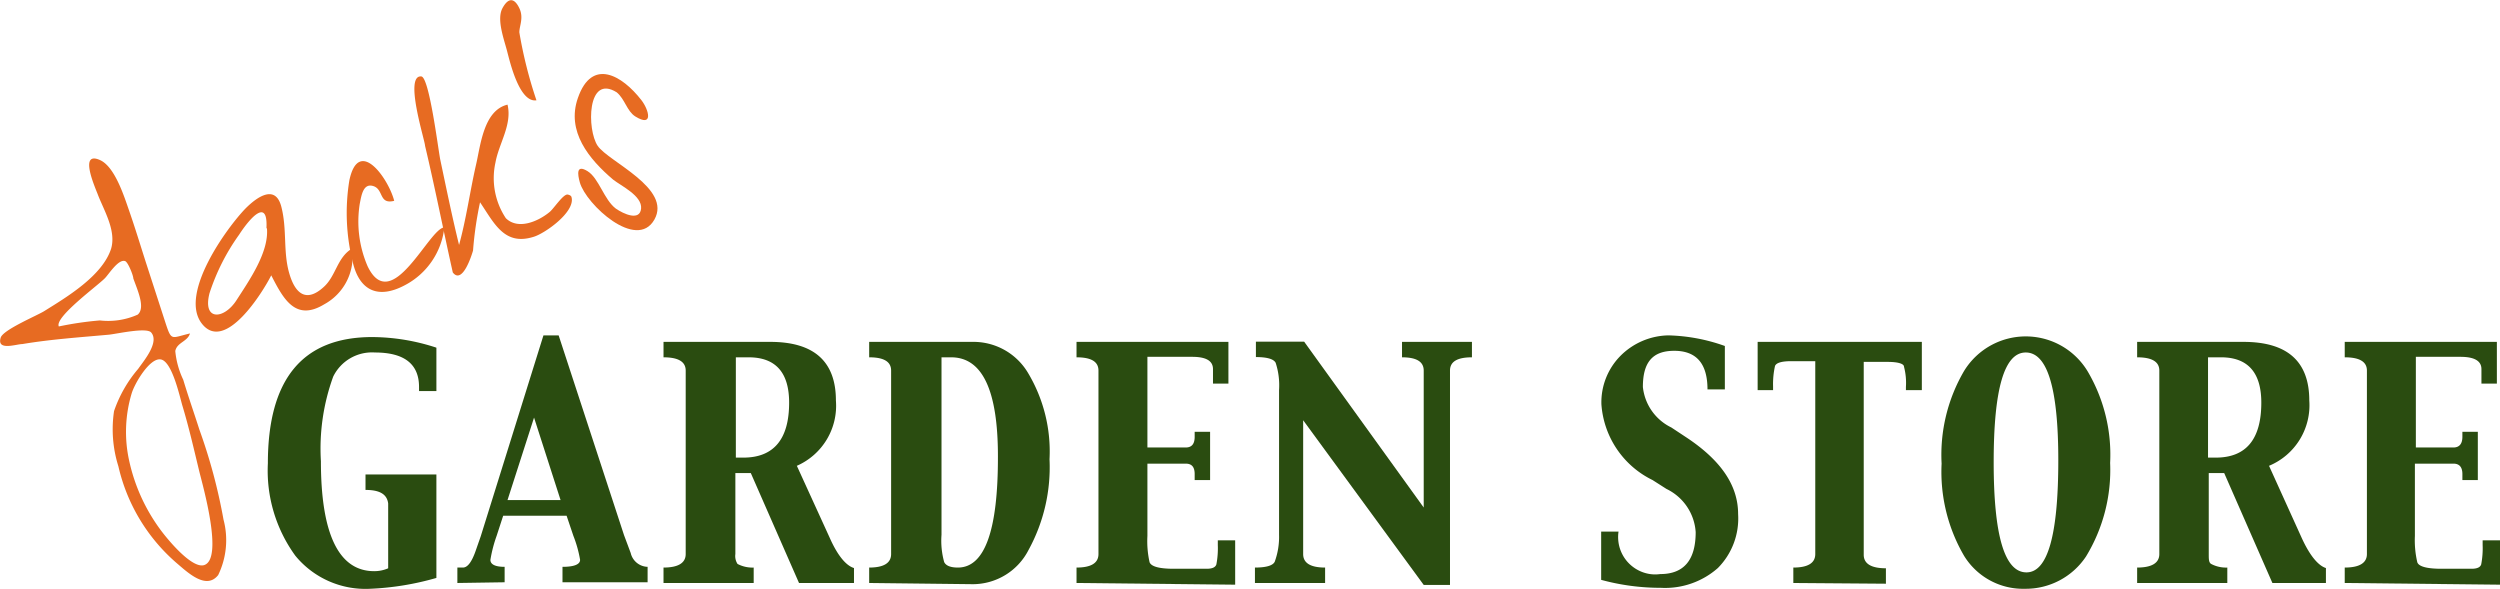
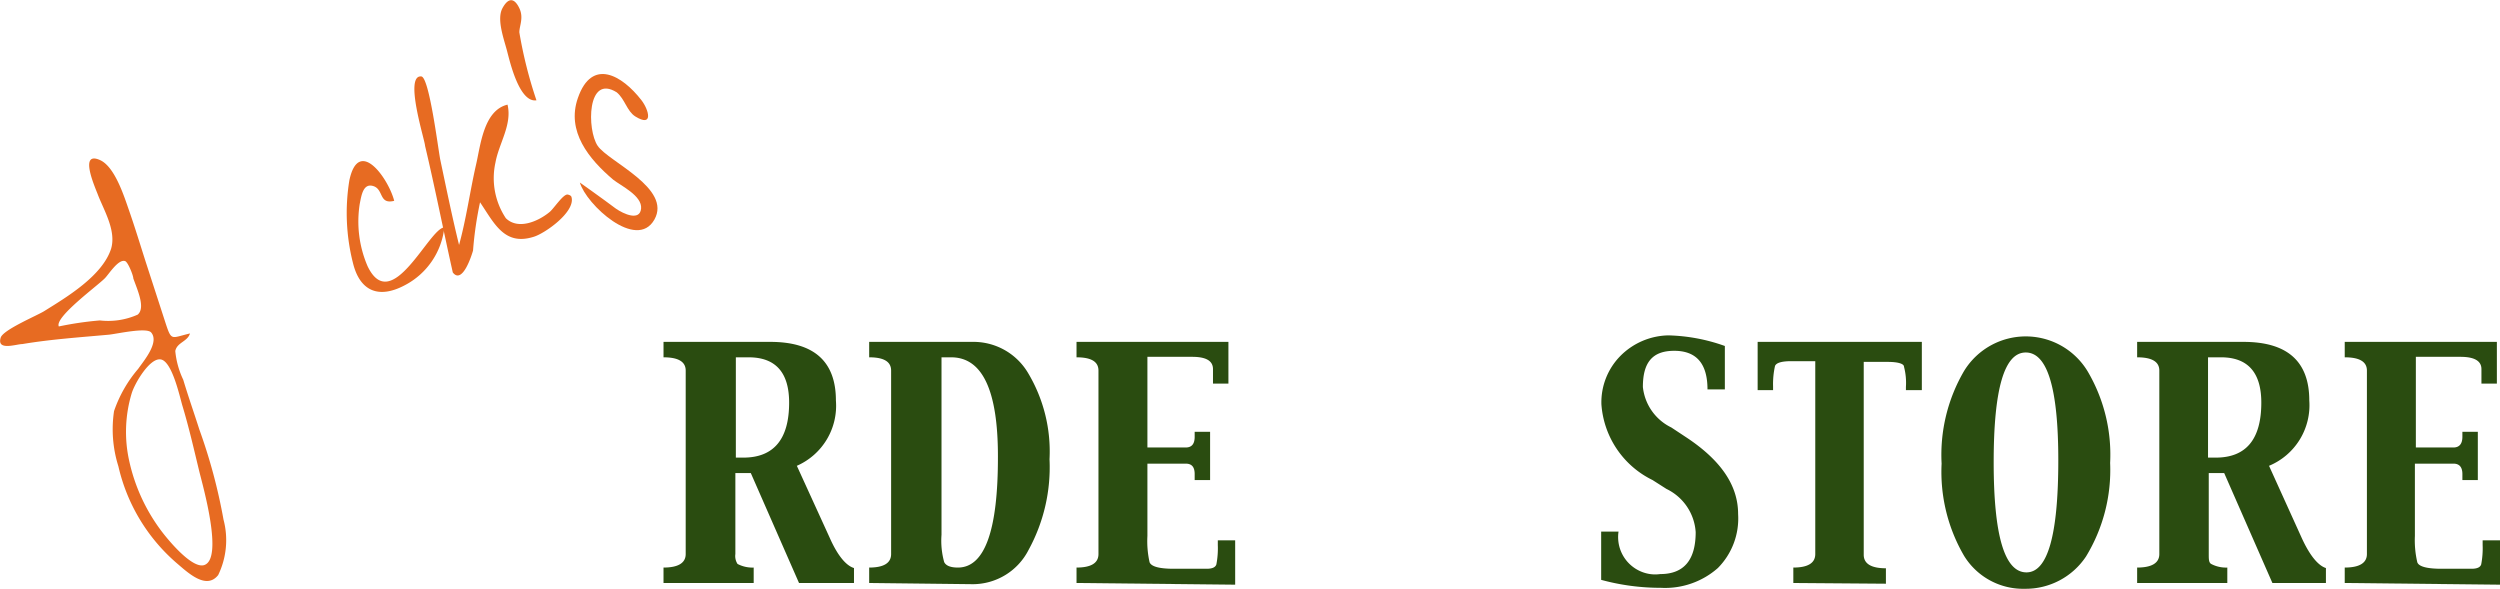
<svg xmlns="http://www.w3.org/2000/svg" id="bc81229f-4ea4-4658-b600-c82f2a25bd29" data-name="61bd319c-4b46-40f4-bc53-6e11d4063ee5" viewBox="0 0 103.69 24.42">
  <defs>
    <style>.\38 64205ea-d1ab-42f8-9aec-8fe4063d539e{fill:#2a4c10;}.afe8ae10-681b-4a28-bc71-e85a99a49dd0{fill:#e76b22;}</style>
  </defs>
  <title>Jack&amp;apos;s Garden Store</title>
-   <path class="864205ea-d1ab-42f8-9aec-8fe4063d539e" d="M15.11,20.27v-.64h2.94v4.29a11.62,11.62,0,0,1-2.75.45A3.76,3.76,0,0,1,12.2,23a6,6,0,0,1-1.14-3.83c0-3.5,1.44-5.24,4.33-5.24a8.62,8.62,0,0,1,2.66.44v1.8h-.72V16c0-.95-.61-1.43-1.83-1.43a1.79,1.79,0,0,0-1.73,1,8.74,8.74,0,0,0-.51,3.51c0,3,.73,4.56,2.21,4.56a1.43,1.43,0,0,0,.58-.12V20.83C16,20.46,15.72,20.27,15.11,20.27Z" transform="translate(0.05 0.05)" />
-   <path class="864205ea-d1ab-42f8-9aec-8fe4063d539e" d="M18.92,24.13v-.64h.23c.2,0,.37-.25.52-.67l.22-.63,2.6-8.33h.63l2.71,8.28.28.75a.74.74,0,0,0,.7.57v.64H23.28v-.64c.48,0,.73-.1.73-.29a5,5,0,0,0-.28-1l-.28-.83H20.82l-.27.83a5.65,5.65,0,0,0-.26,1c0,.19.2.29.59.29v.64ZM21,20.69H23.2l-1.1-3.42Z" transform="translate(0.05 0.05)" />
  <path class="864205ea-d1ab-42f8-9aec-8fe4063d539e" d="M27.47,24.13v-.64c.61,0,.92-.19.92-.56V15.32c0-.37-.31-.55-.92-.55v-.64H31.9c1.81,0,2.72.81,2.72,2.43A2.72,2.72,0,0,1,33,19.27l1.37,3c.32.72.67,1.14,1,1.24v.62H33.09l-2-4.56h-.64v3.36a.6.6,0,0,0,.09.41,1.32,1.32,0,0,0,.67.15v.64Zm3-9.36v4.16h.31c1.26,0,1.9-.76,1.9-2.28,0-1.25-.56-1.88-1.68-1.88Z" transform="translate(0.05 0.05)" />
  <path class="864205ea-d1ab-42f8-9aec-8fe4063d539e" d="M36,24.13v-.64c.61,0,.91-.19.91-.56V15.32c0-.37-.3-.55-.91-.55v-.64h4.28a2.63,2.63,0,0,1,2.31,1.29A6.34,6.34,0,0,1,43.48,19a7.14,7.14,0,0,1-.87,3.76,2.6,2.6,0,0,1-2.31,1.42ZM39,14.77v7.36a3.32,3.32,0,0,0,.11,1.13c.07.15.26.23.57.23q1.67,0,1.66-4.62c0-2.74-.65-4.1-1.94-4.1Z" transform="translate(0.05 0.05)" />
  <path class="864205ea-d1ab-42f8-9aec-8fe4063d539e" d="M44.6,24.13v-.64c.61,0,.91-.19.91-.56V15.32c0-.37-.3-.55-.91-.55v-.64h6.3v1.73h-.64v-.6c0-.34-.28-.51-.86-.51H47.54v3.76h1.59c.25,0,.37-.15.37-.44v-.21h.64v2H49.5v-.25c0-.29-.12-.43-.37-.43H47.54v3a4,4,0,0,0,.09,1.09c.07.18.41.27,1,.27H50c.23,0,.36-.06.4-.18a3.55,3.55,0,0,0,.06-.8v-.2h.72V24.2Z" transform="translate(0.05 0.05)" />
-   <path class="864205ea-d1ab-42f8-9aec-8fe4063d539e" d="M59,24.21l-5-6.83v5.55c0,.37.3.56.91.56v.64H52v-.64c.46,0,.74-.08.82-.24A3,3,0,0,0,53,22.13v-6A3,3,0,0,0,52.86,15c-.08-.16-.36-.24-.82-.24v-.64h2L59,21V15.32c0-.37-.3-.55-.9-.55v-.64H61v.64c-.61,0-.91.18-.91.55v8.89Z" transform="translate(0.05 0.05)" />
  <path class="864205ea-d1ab-42f8-9aec-8fe4063d539e" d="M66.36,24V22h.72a1.55,1.55,0,0,0,1.31,1.76,1.48,1.48,0,0,0,.42,0q1.47,0,1.47-1.74a2.14,2.14,0,0,0-1.21-1.79l-.58-.37a3.79,3.79,0,0,1-2.12-3.14,2.74,2.74,0,0,1,.78-2,2.88,2.88,0,0,1,2-.86,7.46,7.46,0,0,1,2.34.44v1.8h-.72c0-1.07-.46-1.6-1.38-1.6S68.09,15,68.09,16a2.11,2.11,0,0,0,1.18,1.68l.59.39c1.45.95,2.18,2,2.18,3.2a2.92,2.92,0,0,1-.84,2.24,3.31,3.31,0,0,1-2.37.82A9.35,9.35,0,0,1,66.36,24Z" transform="translate(0.05 0.05)" />
  <path class="864205ea-d1ab-42f8-9aec-8fe4063d539e" d="M74.33,24.13v-.64c.61,0,.91-.19.91-.56v-8h-1c-.4,0-.62.07-.67.2a3.42,3.42,0,0,0-.08.84v.16h-.64v-2h6.81v2H79V16a2.64,2.64,0,0,0-.08-.84c0-.13-.27-.2-.67-.2h-1v8c0,.37.31.56.92.56v.64Z" transform="translate(0.05 0.05)" />
  <path class="864205ea-d1ab-42f8-9aec-8fe4063d539e" d="M83.93,24.37A2.87,2.87,0,0,1,81.41,23a6.91,6.91,0,0,1-.93-3.82,6.89,6.89,0,0,1,.93-3.84,3,3,0,0,1,4.12-1,3,3,0,0,1,1,1,6.8,6.8,0,0,1,.94,3.81,6.9,6.9,0,0,1-1,3.88A3,3,0,0,1,83.93,24.37Zm.07-.68q1.32,0,1.32-4.65,0-4.47-1.35-4.47c-.89,0-1.33,1.51-1.33,4.55S83.09,23.69,84,23.69Z" transform="translate(0.05 0.05)" />
  <path class="864205ea-d1ab-42f8-9aec-8fe4063d539e" d="M88.59,24.13v-.64c.61,0,.92-.19.92-.56V15.32c0-.37-.31-.55-.92-.55v-.64H93q2.73,0,2.73,2.43a2.72,2.72,0,0,1-1.67,2.71l1.36,3c.33.72.68,1.14,1,1.24v.62H94.2l-2-4.56h-.64v3.36c0,.21,0,.35.1.41a1.32,1.32,0,0,0,.67.15v.64Zm2.94-9.36v4.16h.32q1.89,0,1.89-2.28c0-1.25-.56-1.88-1.67-1.88Z" transform="translate(0.05 0.05)" />
  <path class="864205ea-d1ab-42f8-9aec-8fe4063d539e" d="M97.2,24.13v-.64c.61,0,.92-.19.92-.56V15.32c0-.37-.31-.55-.92-.55v-.64h6.31v1.73h-.64v-.6q0-.51-.87-.51h-1.85v3.76h1.56c.24,0,.37-.15.37-.44v-.21h.64v2h-.64v-.25c0-.29-.13-.43-.37-.43h-1.6v3a4,4,0,0,0,.1,1.09c.06.18.41.27,1,.27h1.25c.23,0,.36-.06.4-.18a3.55,3.55,0,0,0,.06-.8v-.2h.72V24.2Z" transform="translate(0.05 0.05)" />
  <path class="afe8ae10-681b-4a28-bc71-e85a99a49dd0" d="M4.86,19.29A5.11,5.11,0,0,1,4.68,17a5.35,5.35,0,0,1,1-1.75c.23-.33.89-1.1.54-1.51-.19-.22-1.39.05-1.74.09-1.2.11-2.41.19-3.6.39-.25,0-1.08.3-.9-.27.11-.33,1.53-.92,1.81-1.1.93-.58,2.41-1.46,2.77-2.59C4.78,9.5,4.24,8.64,4,8c-.14-.36-.77-1.8.1-1.41.62.28,1,1.51,1.22,2.14s.45,1.38.67,2.07l.84,2.59c.24.72.23.57,1,.39-.1.34-.54.37-.61.73a3.52,3.52,0,0,0,.33,1.19c.21.7.45,1.38.67,2.07a22.8,22.8,0,0,1,1,3.73A3.32,3.32,0,0,1,9,23.8c-.5.64-1.28-.12-1.74-.51A7.52,7.52,0,0,1,4.86,19.29Zm-2.47-5.8a13.93,13.93,0,0,1,1.7-.25A3,3,0,0,0,5.66,13c.33-.28,0-1-.18-1.5,0-.12-.22-.68-.34-.72-.28-.1-.68.55-.84.71C4,11.8,2.2,13.11,2.39,13.49Zm2.92,5.58a7.49,7.49,0,0,0,1.25,2.79c.27.38,1.32,1.68,1.85,1.53.83-.25-.06-3.33-.2-3.91-.22-.91-.43-1.83-.7-2.72-.11-.38-.42-1.8-.88-1.9s-1.1,1-1.22,1.41A5.54,5.54,0,0,0,5.31,19.07Z" transform="translate(0.05 0.05)" />
-   <path class="afe8ae10-681b-4a28-bc71-e85a99a49dd0" d="M11.2,11.37c-.34.68-1.92,3.24-2.88,2s1.06-4,1.82-4.78c.49-.49,1.24-1,1.48-.06s.07,1.84.32,2.73.72,1.25,1.44.59c.51-.46.55-1.22,1.17-1.59a2.25,2.25,0,0,1-1.15,2.31C12.2,13.3,11.7,12.34,11.2,11.37ZM11,9.44c.08-1.36-.73-.38-1.13.24a8.83,8.83,0,0,0-1.23,2.43c-.3,1.16.6,1.1,1.12.29s1.36-2,1.26-3Z" transform="translate(0.05 0.05)" />
  <path class="afe8ae10-681b-4a28-bc71-e85a99a49dd0" d="M14.59,10.86a8.44,8.44,0,0,1-.15-3.43c.39-1.83,1.63-.06,1.86.85-.64.16-.43-.47-.86-.61s-.5.39-.57.74A4.68,4.68,0,0,0,15.2,11c1,2.06,2.54-1.58,3.18-1.62a3.08,3.08,0,0,1-1.64,2.4C15.63,12.37,14.87,12,14.59,10.86Z" transform="translate(0.05 0.05)" />
  <path class="afe8ae10-681b-4a28-bc71-e85a99a49dd0" d="M18.73,11.25C18.34,9.51,18,7.77,17.58,6c0-.21-.88-2.94-.16-2.88.33,0,.7,3,.79,3.45.25,1.18.49,2.36.78,3.54.3-1.09.45-2.21.7-3.31C19.88,6,20,4.53,21,4.29c.2.83-.36,1.61-.5,2.4A3,3,0,0,0,20.93,9c.51.5,1.35.13,1.82-.26.17-.14.57-.76.75-.72s.15.13.16.13c.13.61-1.11,1.48-1.57,1.62-1.22.39-1.64-.56-2.23-1.43a15.06,15.06,0,0,0-.29,2C19.52,10.52,19.13,11.77,18.73,11.25Z" transform="translate(0.05 0.05)" />
  <path class="afe8ae10-681b-4a28-bc71-e85a99a49dd0" d="M21,2.14c-.12-.5-.47-1.37-.21-1.85s.51-.4.7,0,0,.73,0,1a18.19,18.19,0,0,0,.71,2.82C21.5,4.22,21.11,2.55,21,2.14Z" transform="translate(0.05 0.05)" />
-   <path class="afe8ae10-681b-4a28-bc71-e85a99a49dd0" d="M24,7.52c-.1-.36-.15-.76.32-.47S25,8.23,25.49,8.6c.33.23,1,.53,1.05,0s-.83-.94-1.16-1.2c-1-.85-1.95-2-1.46-3.39.58-1.67,1.83-.94,2.63.09.32.41.51,1.15-.25.68-.35-.22-.43-.72-.77-1C24.29,3,24.29,5.34,24.74,6s3.09,1.76,2.35,3.06S24.26,8.43,24,7.52Z" transform="translate(0.05 0.05)" />
+   <path class="afe8ae10-681b-4a28-bc71-e85a99a49dd0" d="M24,7.52S25,8.23,25.49,8.6c.33.23,1,.53,1.05,0s-.83-.94-1.16-1.2c-1-.85-1.95-2-1.46-3.39.58-1.67,1.83-.94,2.63.09.32.41.51,1.15-.25.68-.35-.22-.43-.72-.77-1C24.29,3,24.29,5.34,24.74,6s3.09,1.76,2.35,3.06S24.26,8.43,24,7.52Z" transform="translate(0.05 0.05)" />
</svg>